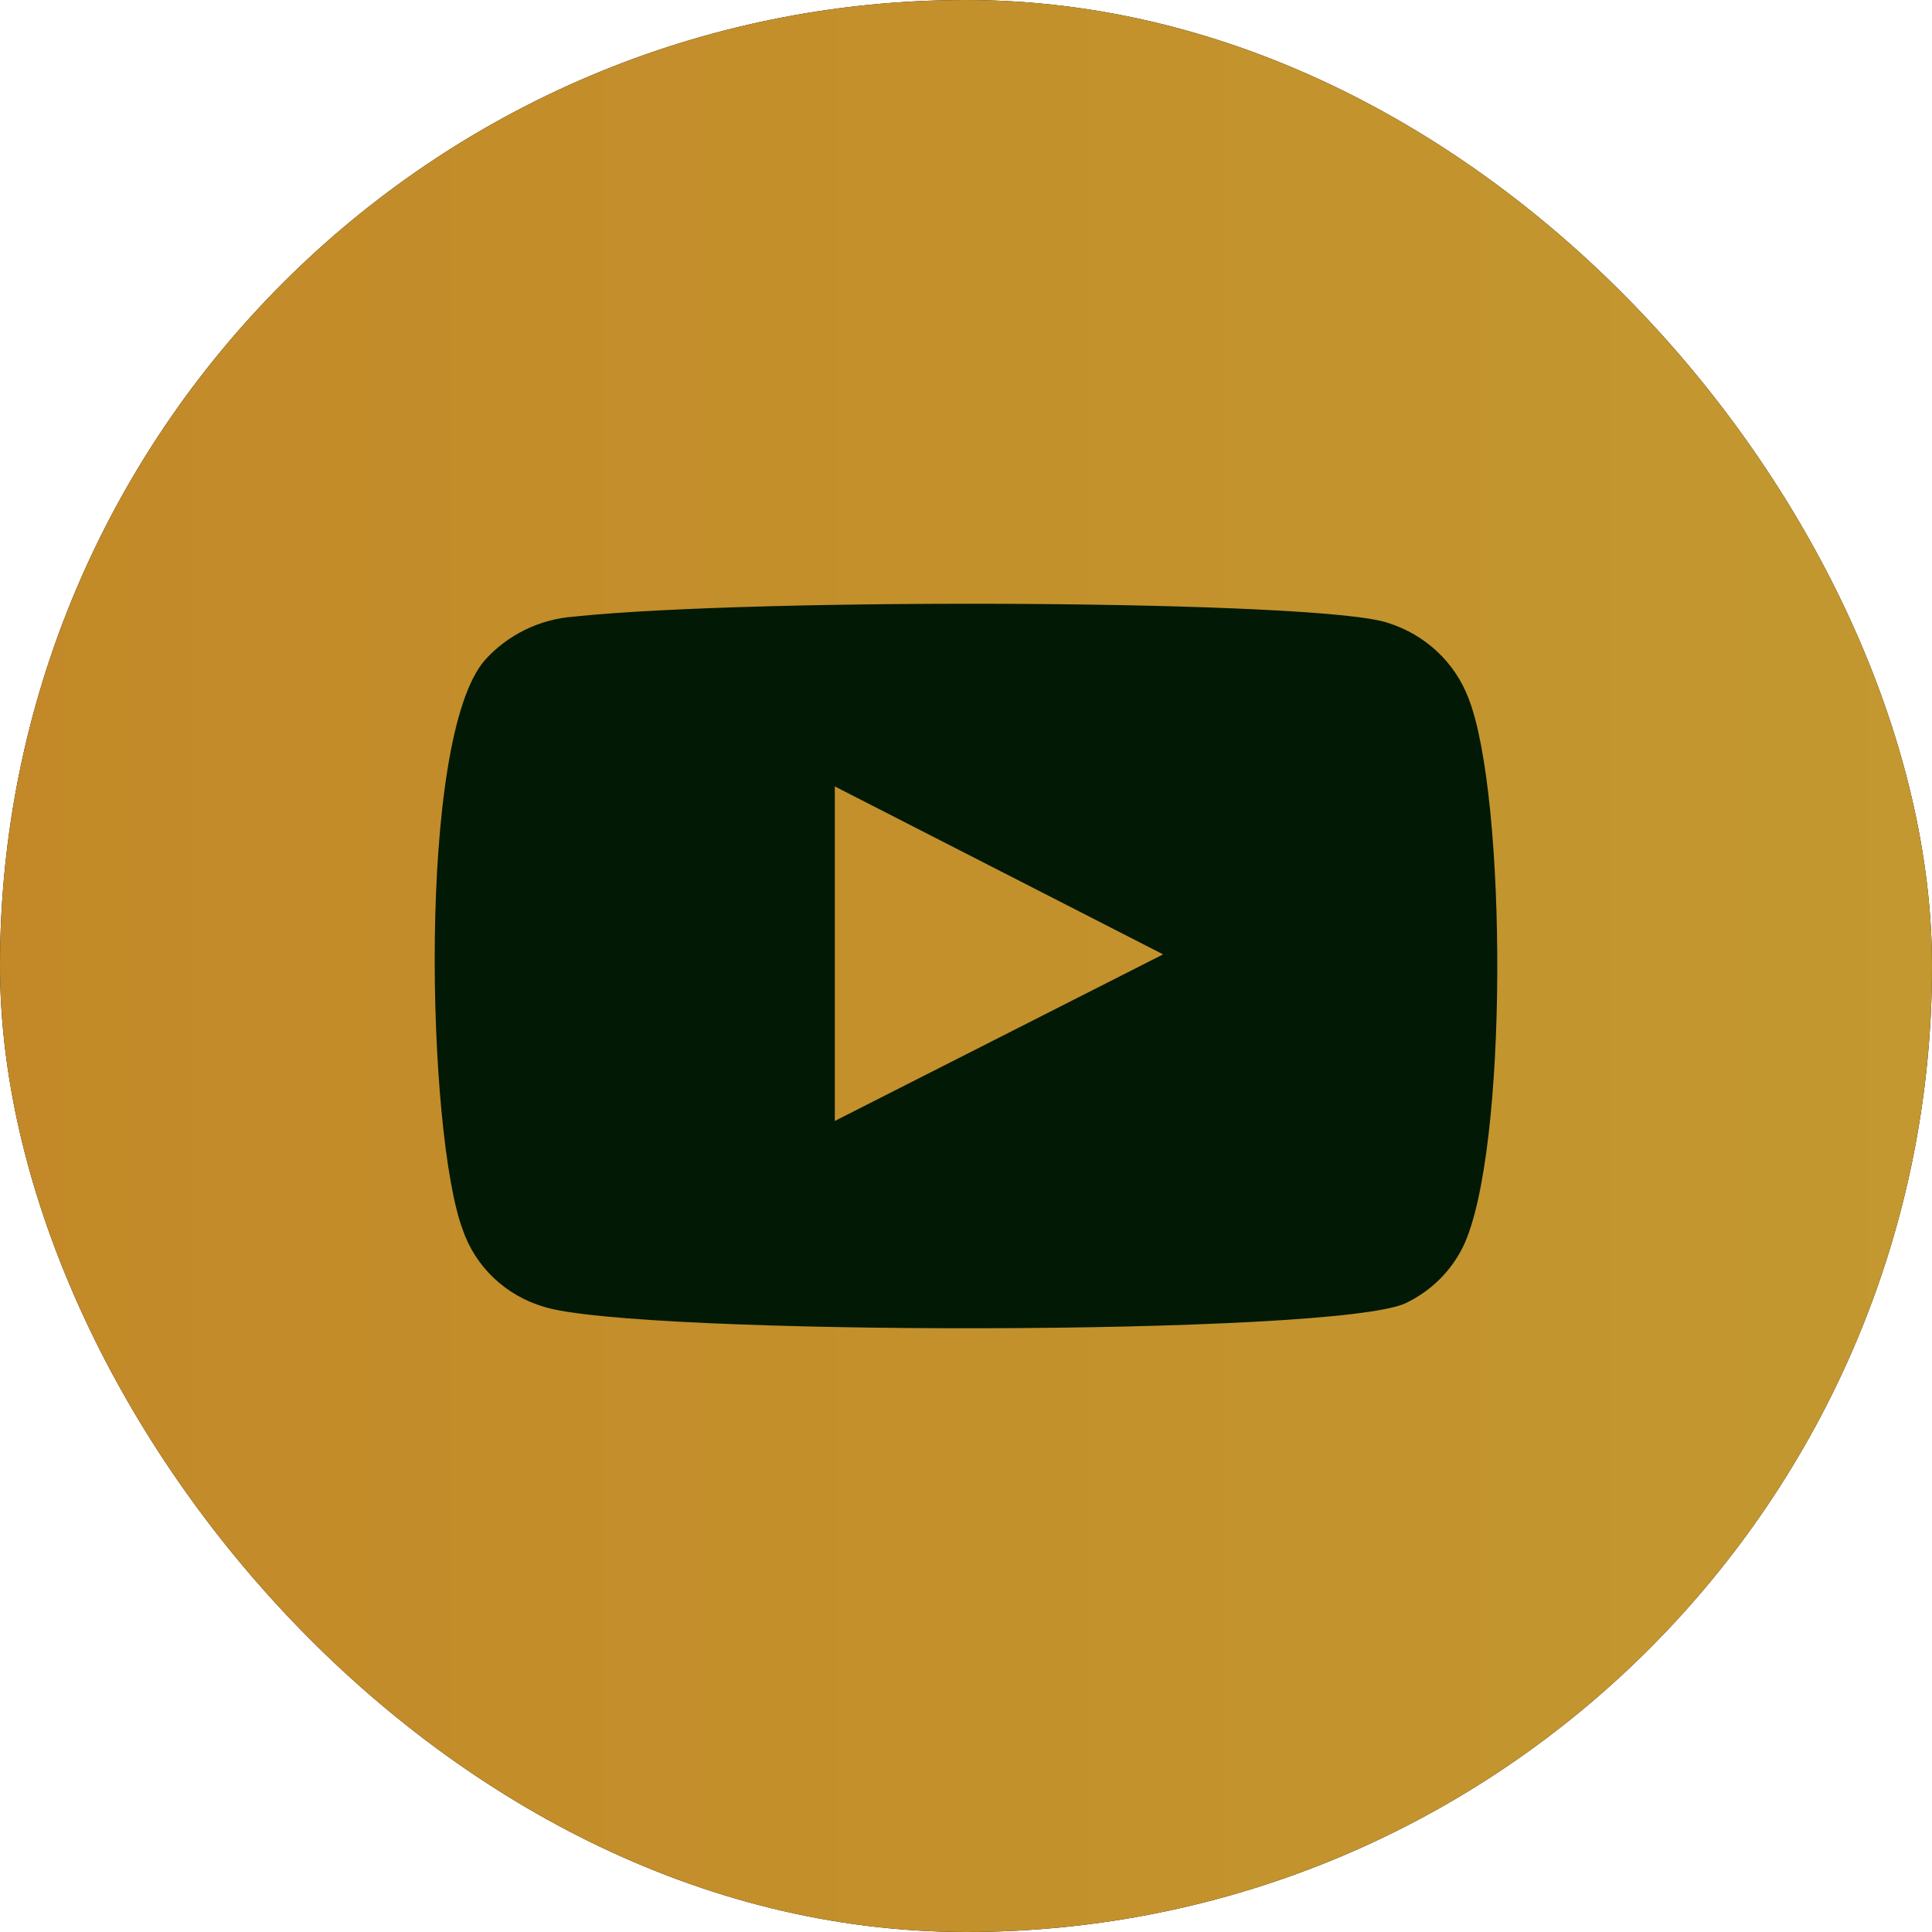
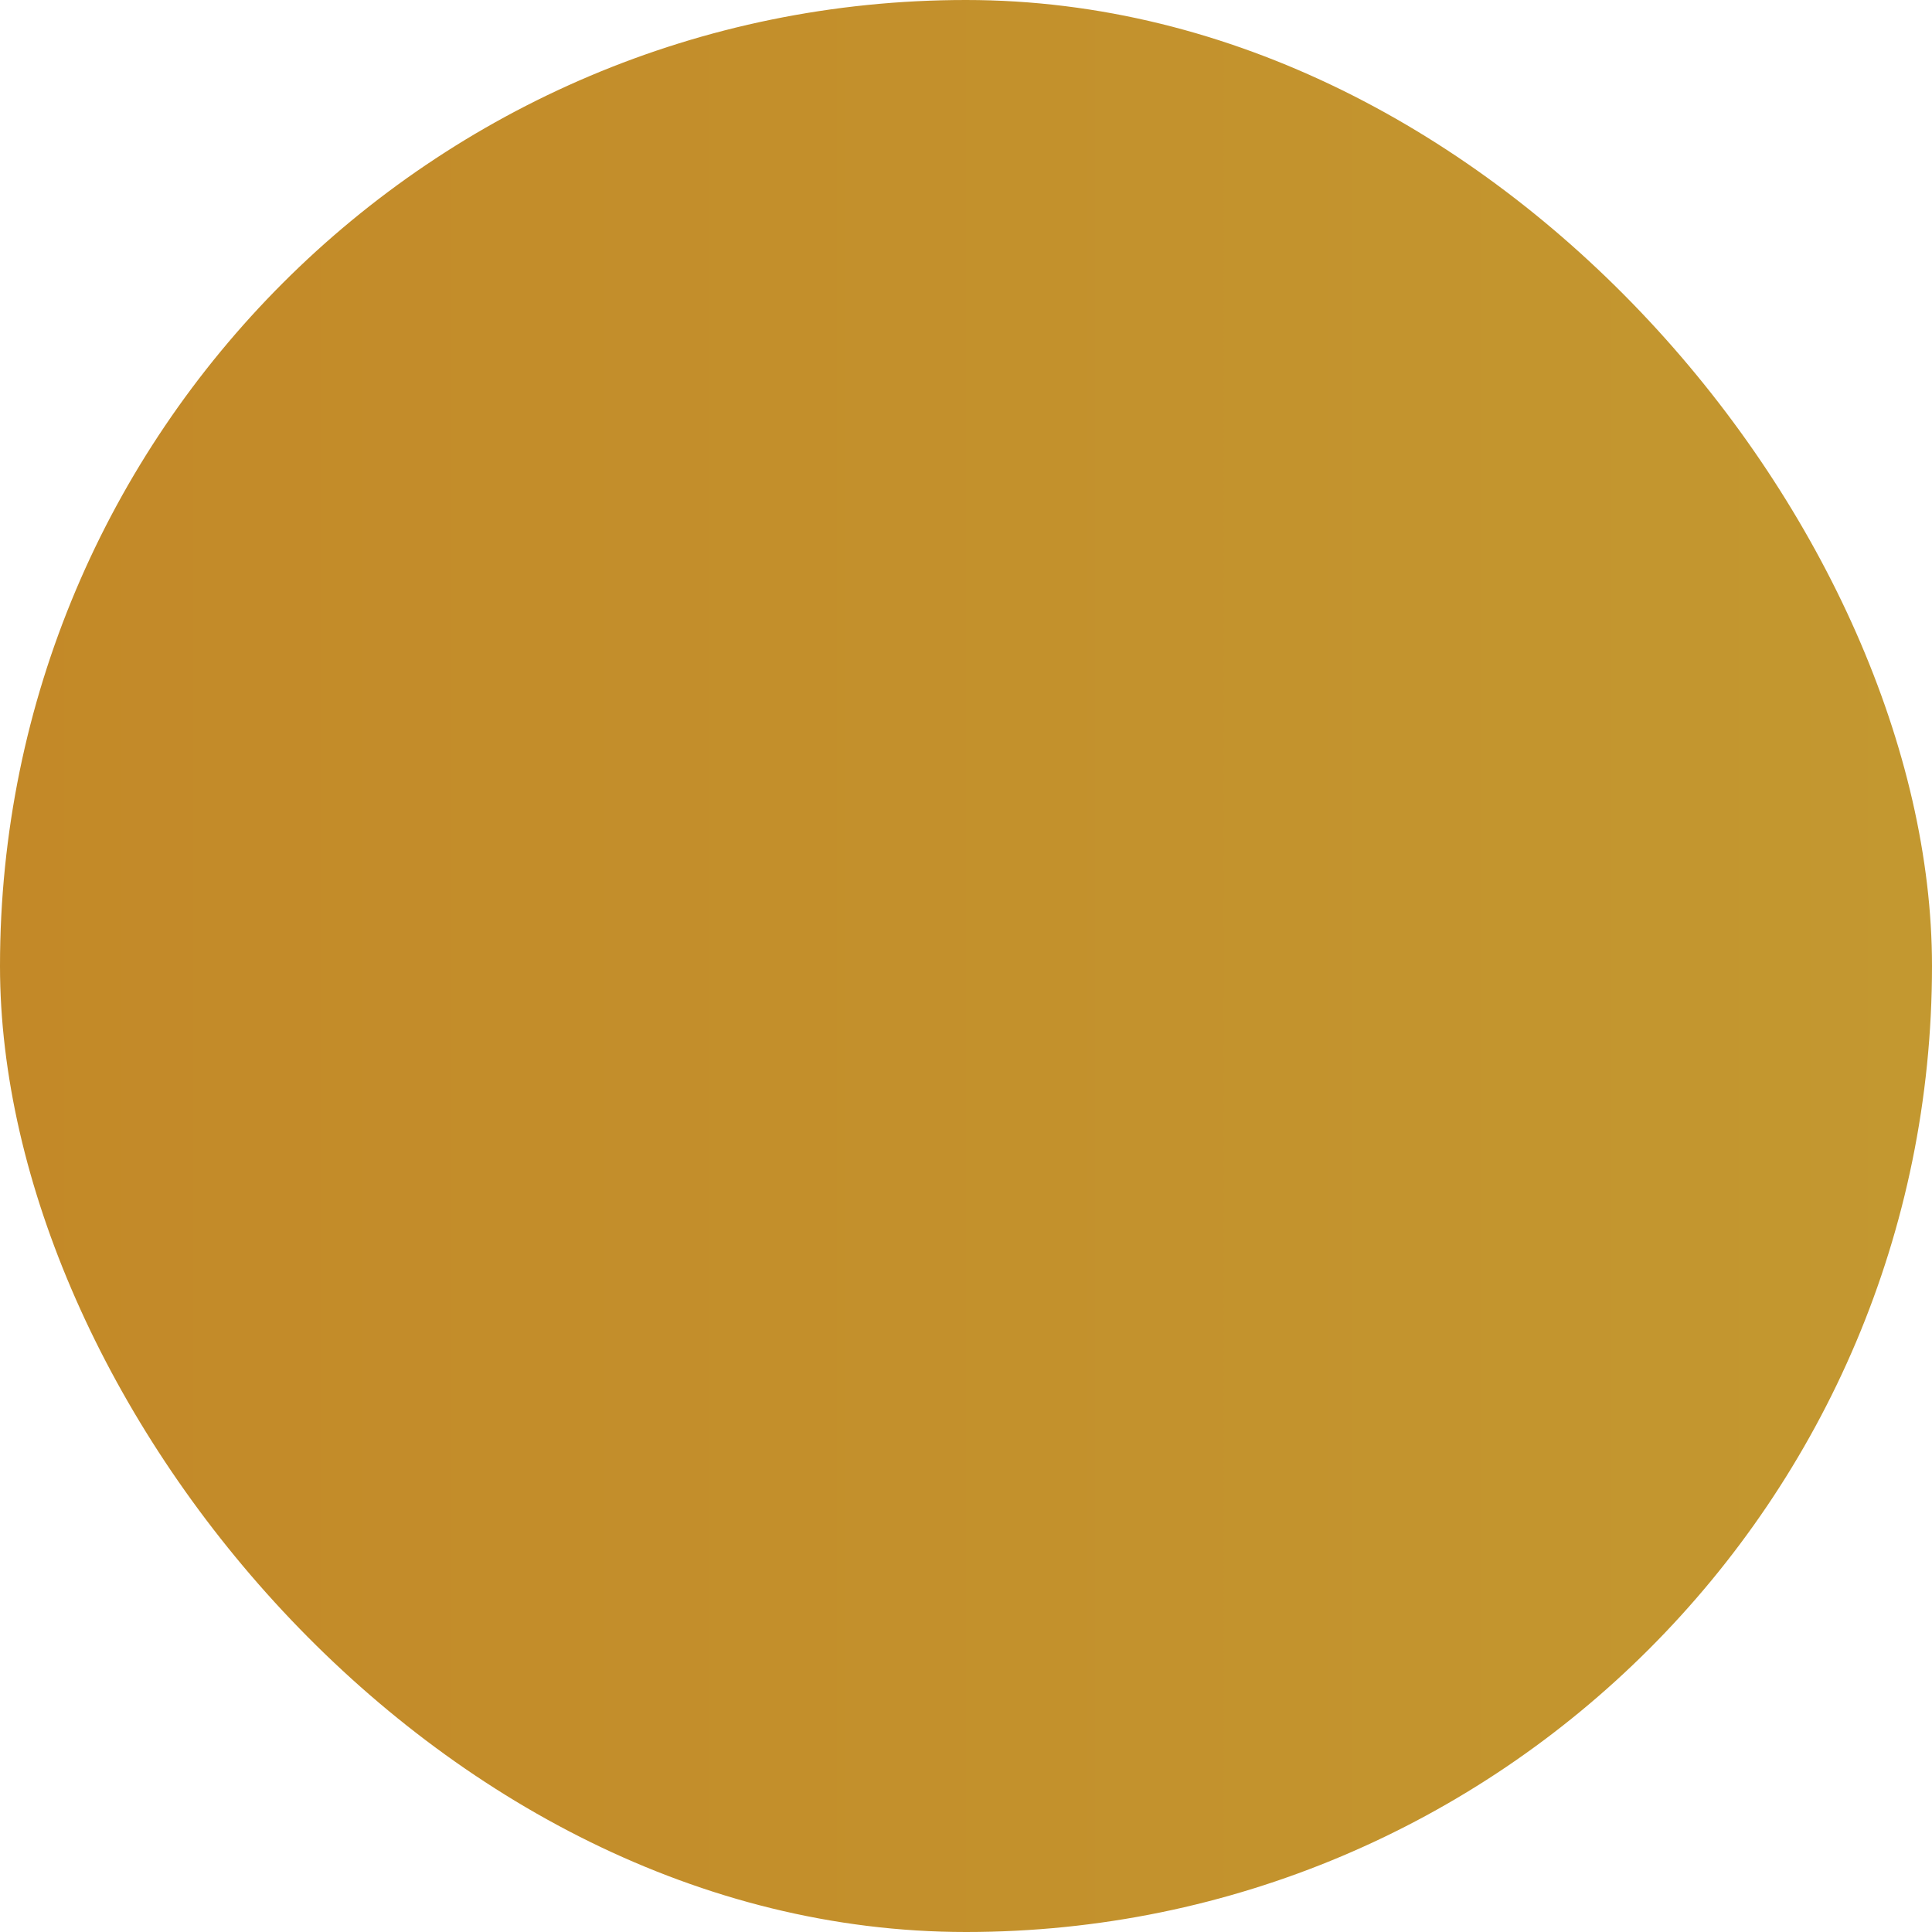
<svg xmlns="http://www.w3.org/2000/svg" width="39" height="39" viewBox="0 0 39 39" fill="none">
-   <rect width="39" height="39" rx="19.5" fill="black" />
  <rect width="39" height="39" rx="19.5" fill="url(#paint0_linear_24_480)" />
-   <path fill-rule="evenodd" clip-rule="evenodd" d="M10.981 26.38C10.598 26.267 10.249 26.066 9.963 25.794C9.677 25.521 9.463 25.185 9.338 24.815C8.622 22.9 8.41 14.905 9.788 13.326C10.247 12.813 10.895 12.497 11.591 12.447C15.288 12.059 26.712 12.11 28.025 12.576C28.394 12.693 28.731 12.89 29.011 13.152C29.291 13.414 29.506 13.735 29.642 14.09C30.423 16.069 30.45 23.262 29.535 25.164C29.293 25.659 28.887 26.06 28.382 26.303C27.004 26.976 12.81 26.963 10.981 26.38V26.38ZM16.852 22.628L23.479 19.265L16.852 15.875V22.628Z" fill="#021905" />
  <defs>
    <linearGradient id="paint0_linear_24_480" x1="0" y1="19.5" x2="39" y2="19.5" gradientUnits="userSpaceOnUse">
      <stop stop-color="#C38928" />
      <stop offset="1" stop-color="#C39830" />
    </linearGradient>
  </defs>
</svg>